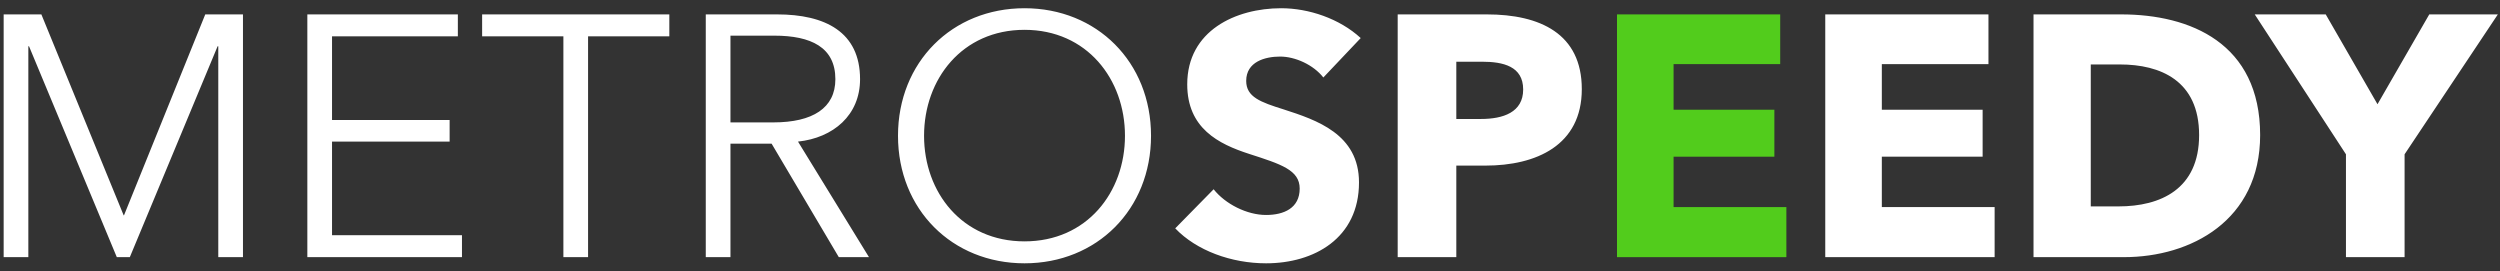
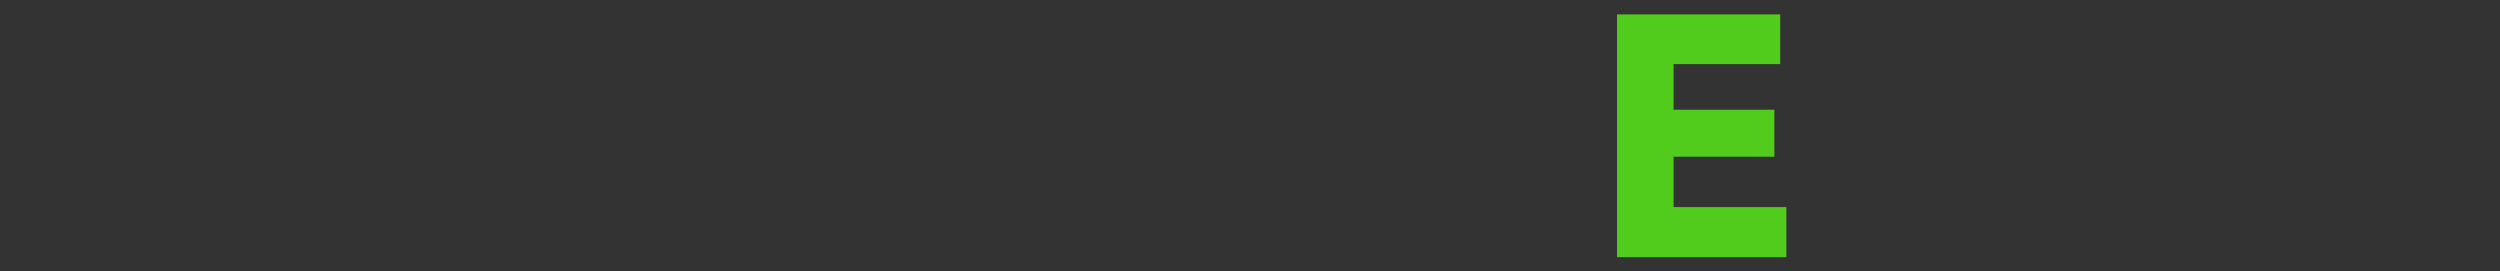
<svg xmlns="http://www.w3.org/2000/svg" width="175" height="19" viewBox="0 0 175 19" fill="none">
  <rect x="0" y="0" width="175" height="19" fill="#333333" stroke="none" />
-   <path d="M2.896 1.008H0.256V18H1.984V3.24H2.032L8.176 18H9.088L15.232 3.24H15.28V18H17.008V1.008H14.368L8.68 15.072H8.656L2.896 1.008ZM23.242 9.912H31.474V8.4H23.242V2.544H32.05V1.008H21.514V18H32.338V16.464H23.242V9.912ZM41.165 2.544H46.853V1.008H33.749V2.544H39.437V18H41.165V2.544ZM51.132 10.056H54.012L58.716 18H60.828L55.86 9.912C58.332 9.648 60.204 8.064 60.204 5.544C60.204 2.232 57.756 1.008 54.396 1.008H49.404V18H51.132V10.056ZM51.132 2.496H54.204C56.772 2.496 58.476 3.312 58.476 5.544C58.476 7.56 56.892 8.568 54.132 8.568H51.132V2.496ZM80.572 9.504C80.572 4.344 76.78 0.576 71.716 0.576C66.652 0.576 62.86 4.344 62.86 9.504C62.86 14.664 66.652 18.432 71.716 18.432C76.78 18.432 80.572 14.664 80.572 9.504ZM78.748 9.504C78.748 13.464 76.084 16.896 71.716 16.896C67.348 16.896 64.684 13.464 64.684 9.504C64.684 5.544 67.348 2.088 71.716 2.088C76.084 2.088 78.748 5.544 78.748 9.504ZM95.25 2.664C93.762 1.296 91.602 0.576 89.682 0.576C86.514 0.576 83.106 2.136 83.106 5.904C83.106 8.976 85.29 10.08 87.45 10.776C89.682 11.496 90.978 11.904 90.978 13.2C90.978 14.568 89.874 15.048 88.626 15.048C87.282 15.048 85.77 14.28 84.954 13.248L82.266 15.984C83.754 17.544 86.202 18.432 88.626 18.432C91.986 18.432 95.13 16.68 95.13 12.768C95.13 9.384 92.154 8.4 89.85 7.656C88.242 7.152 87.234 6.792 87.234 5.664C87.234 4.32 88.554 3.96 89.61 3.96C90.666 3.96 91.938 4.536 92.634 5.424L95.25 2.664ZM110.726 6.24C110.726 2.352 107.798 1.008 104.078 1.008H97.838V18H101.942V11.592H103.982C107.534 11.592 110.726 10.176 110.726 6.24ZM106.622 6.264C106.622 7.872 105.206 8.328 103.67 8.328H101.942V4.32H103.742C105.206 4.32 106.622 4.632 106.622 6.264ZM139.624 18V14.496H131.728V10.968H138.784V7.68H131.728V4.488H139.192V1.008H127.768V18H139.624ZM158.21 9.456C158.21 3.024 153.314 1.008 148.49 1.008H142.346V18H148.682C153.362 18 158.21 15.432 158.21 9.456ZM153.938 9.456C153.938 13.248 151.226 14.448 148.298 14.448H146.354V4.512H148.394C151.226 4.512 153.938 5.64 153.938 9.456ZM174.849 1.008H170.049L166.425 7.296L162.801 1.008H157.832L164.217 10.8V18H168.321V10.8L174.849 1.008Z" fill="white" />
  <path d="M125.046 18V14.496H117.15V10.968H124.206V7.68H117.15V4.488H124.614V1.008H113.19V18H125.046Z" fill="#52CC1C" />
</svg>